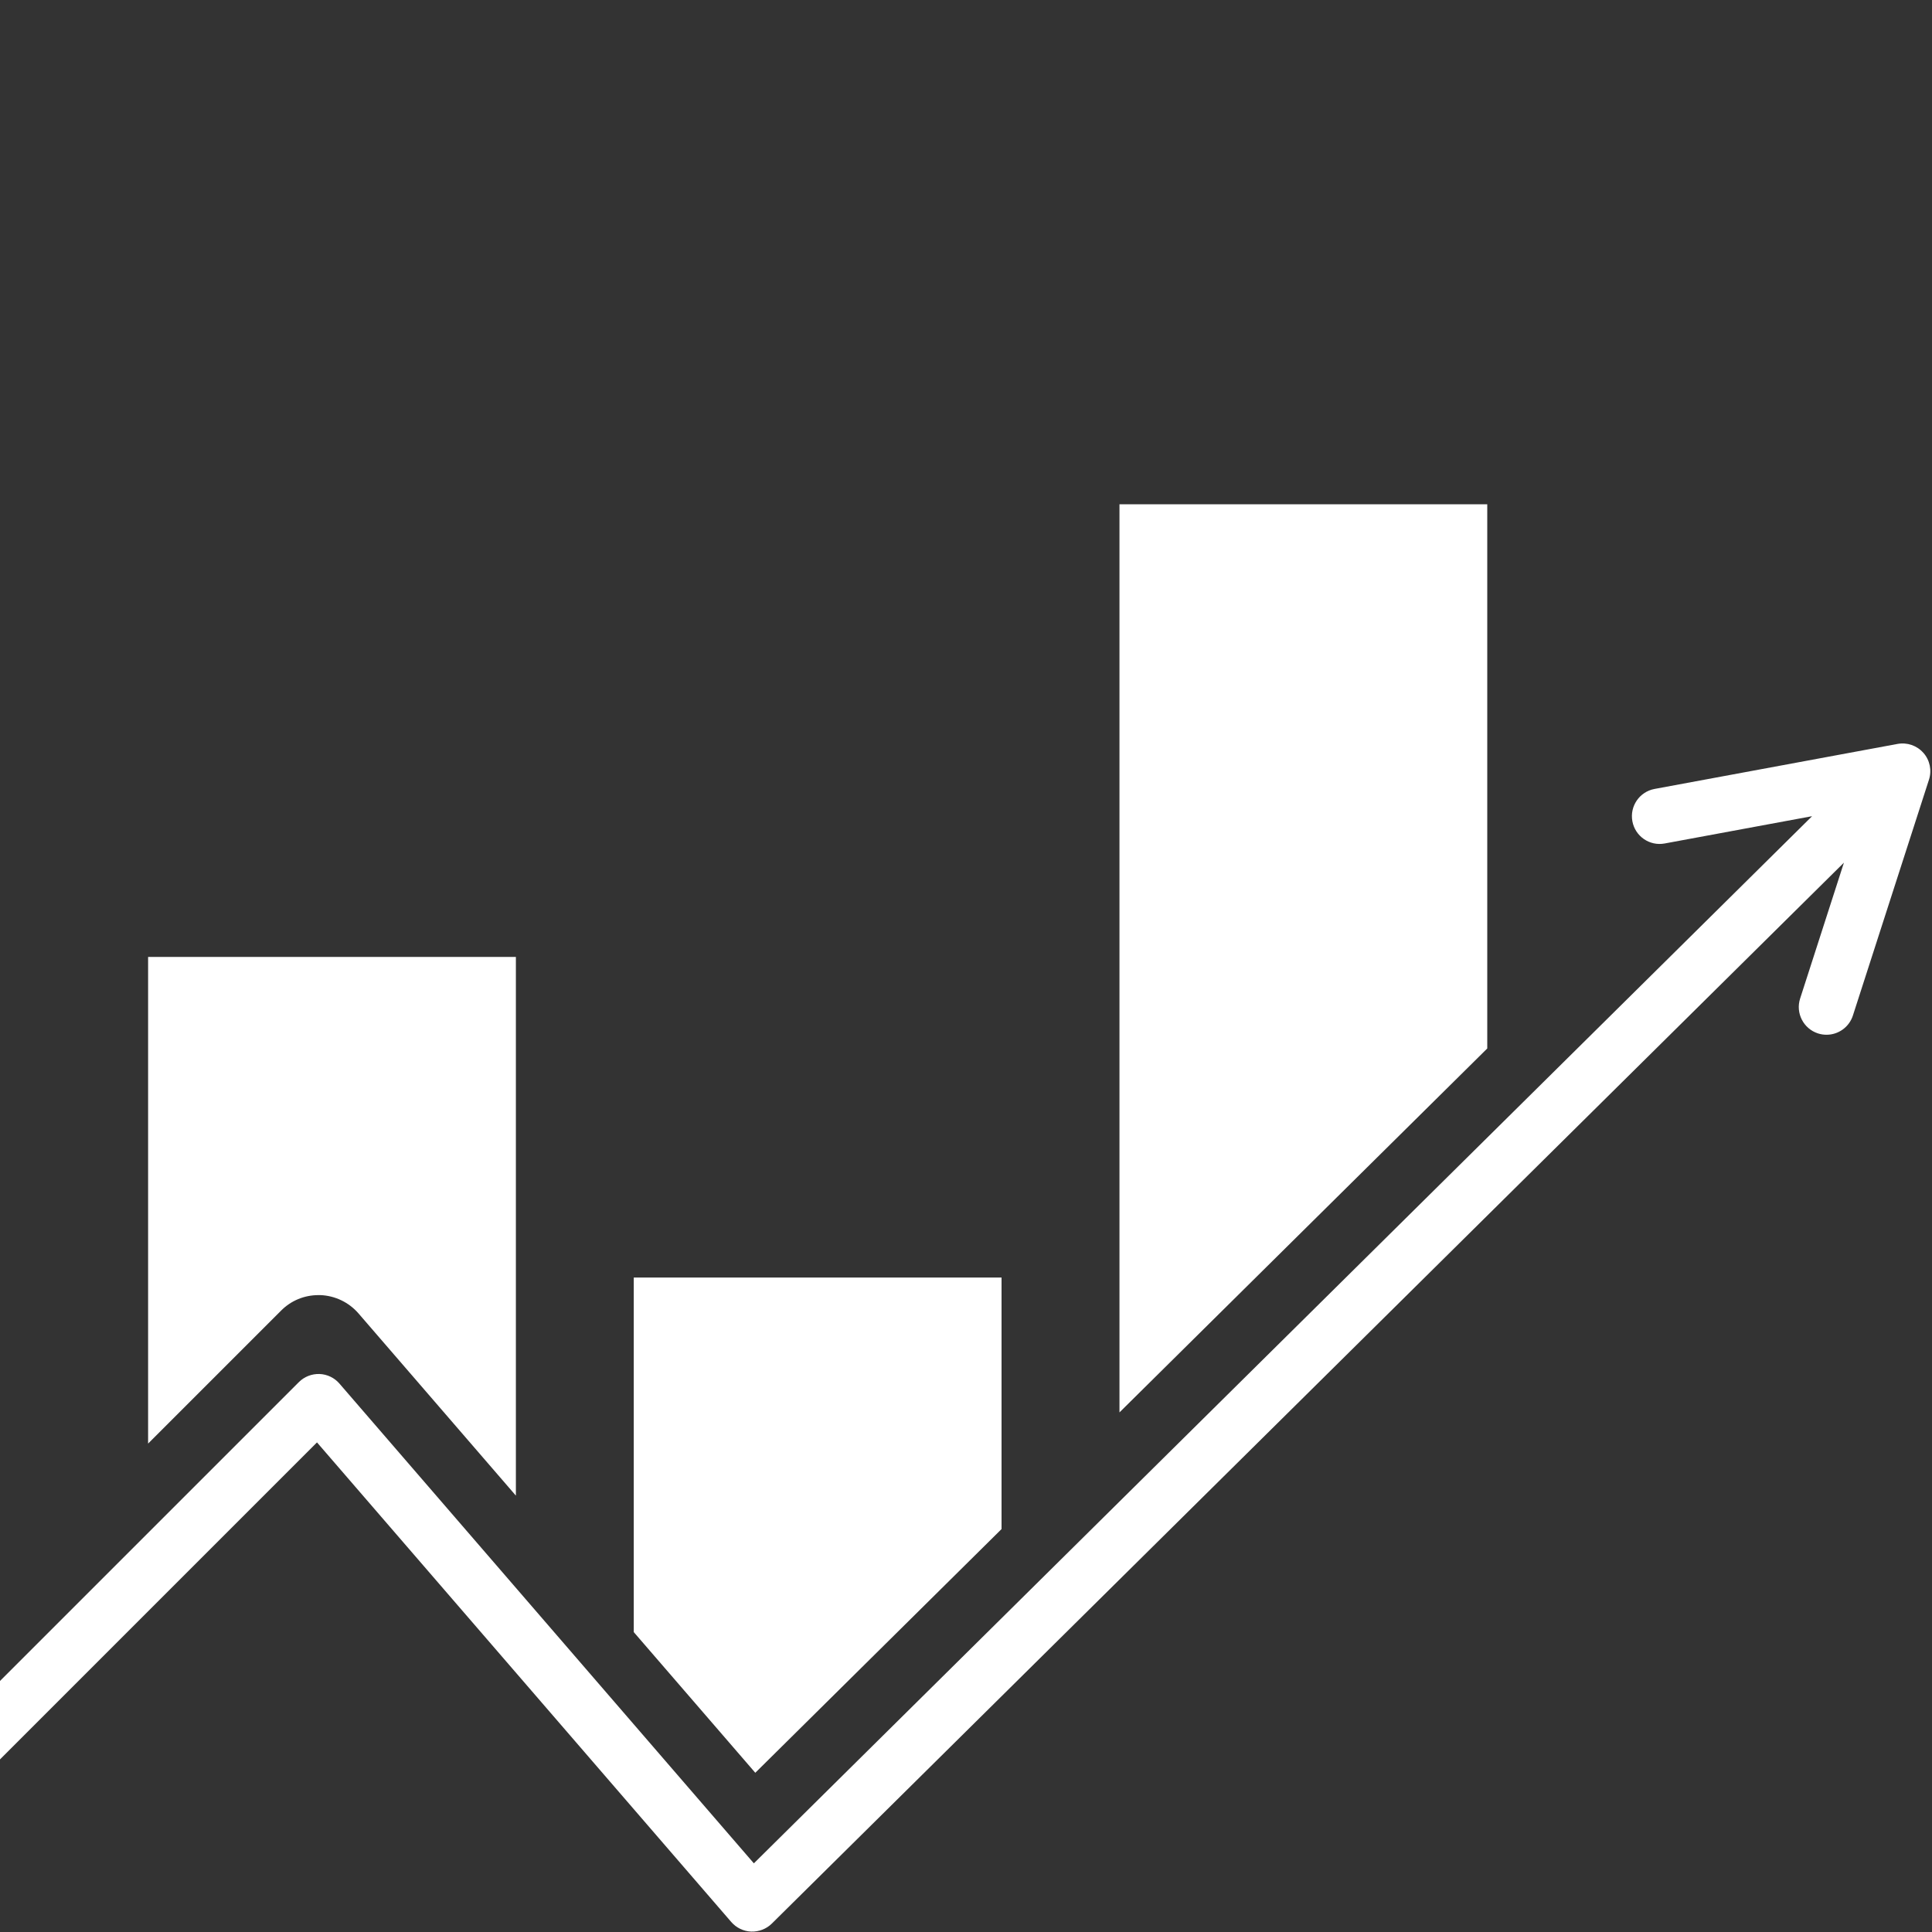
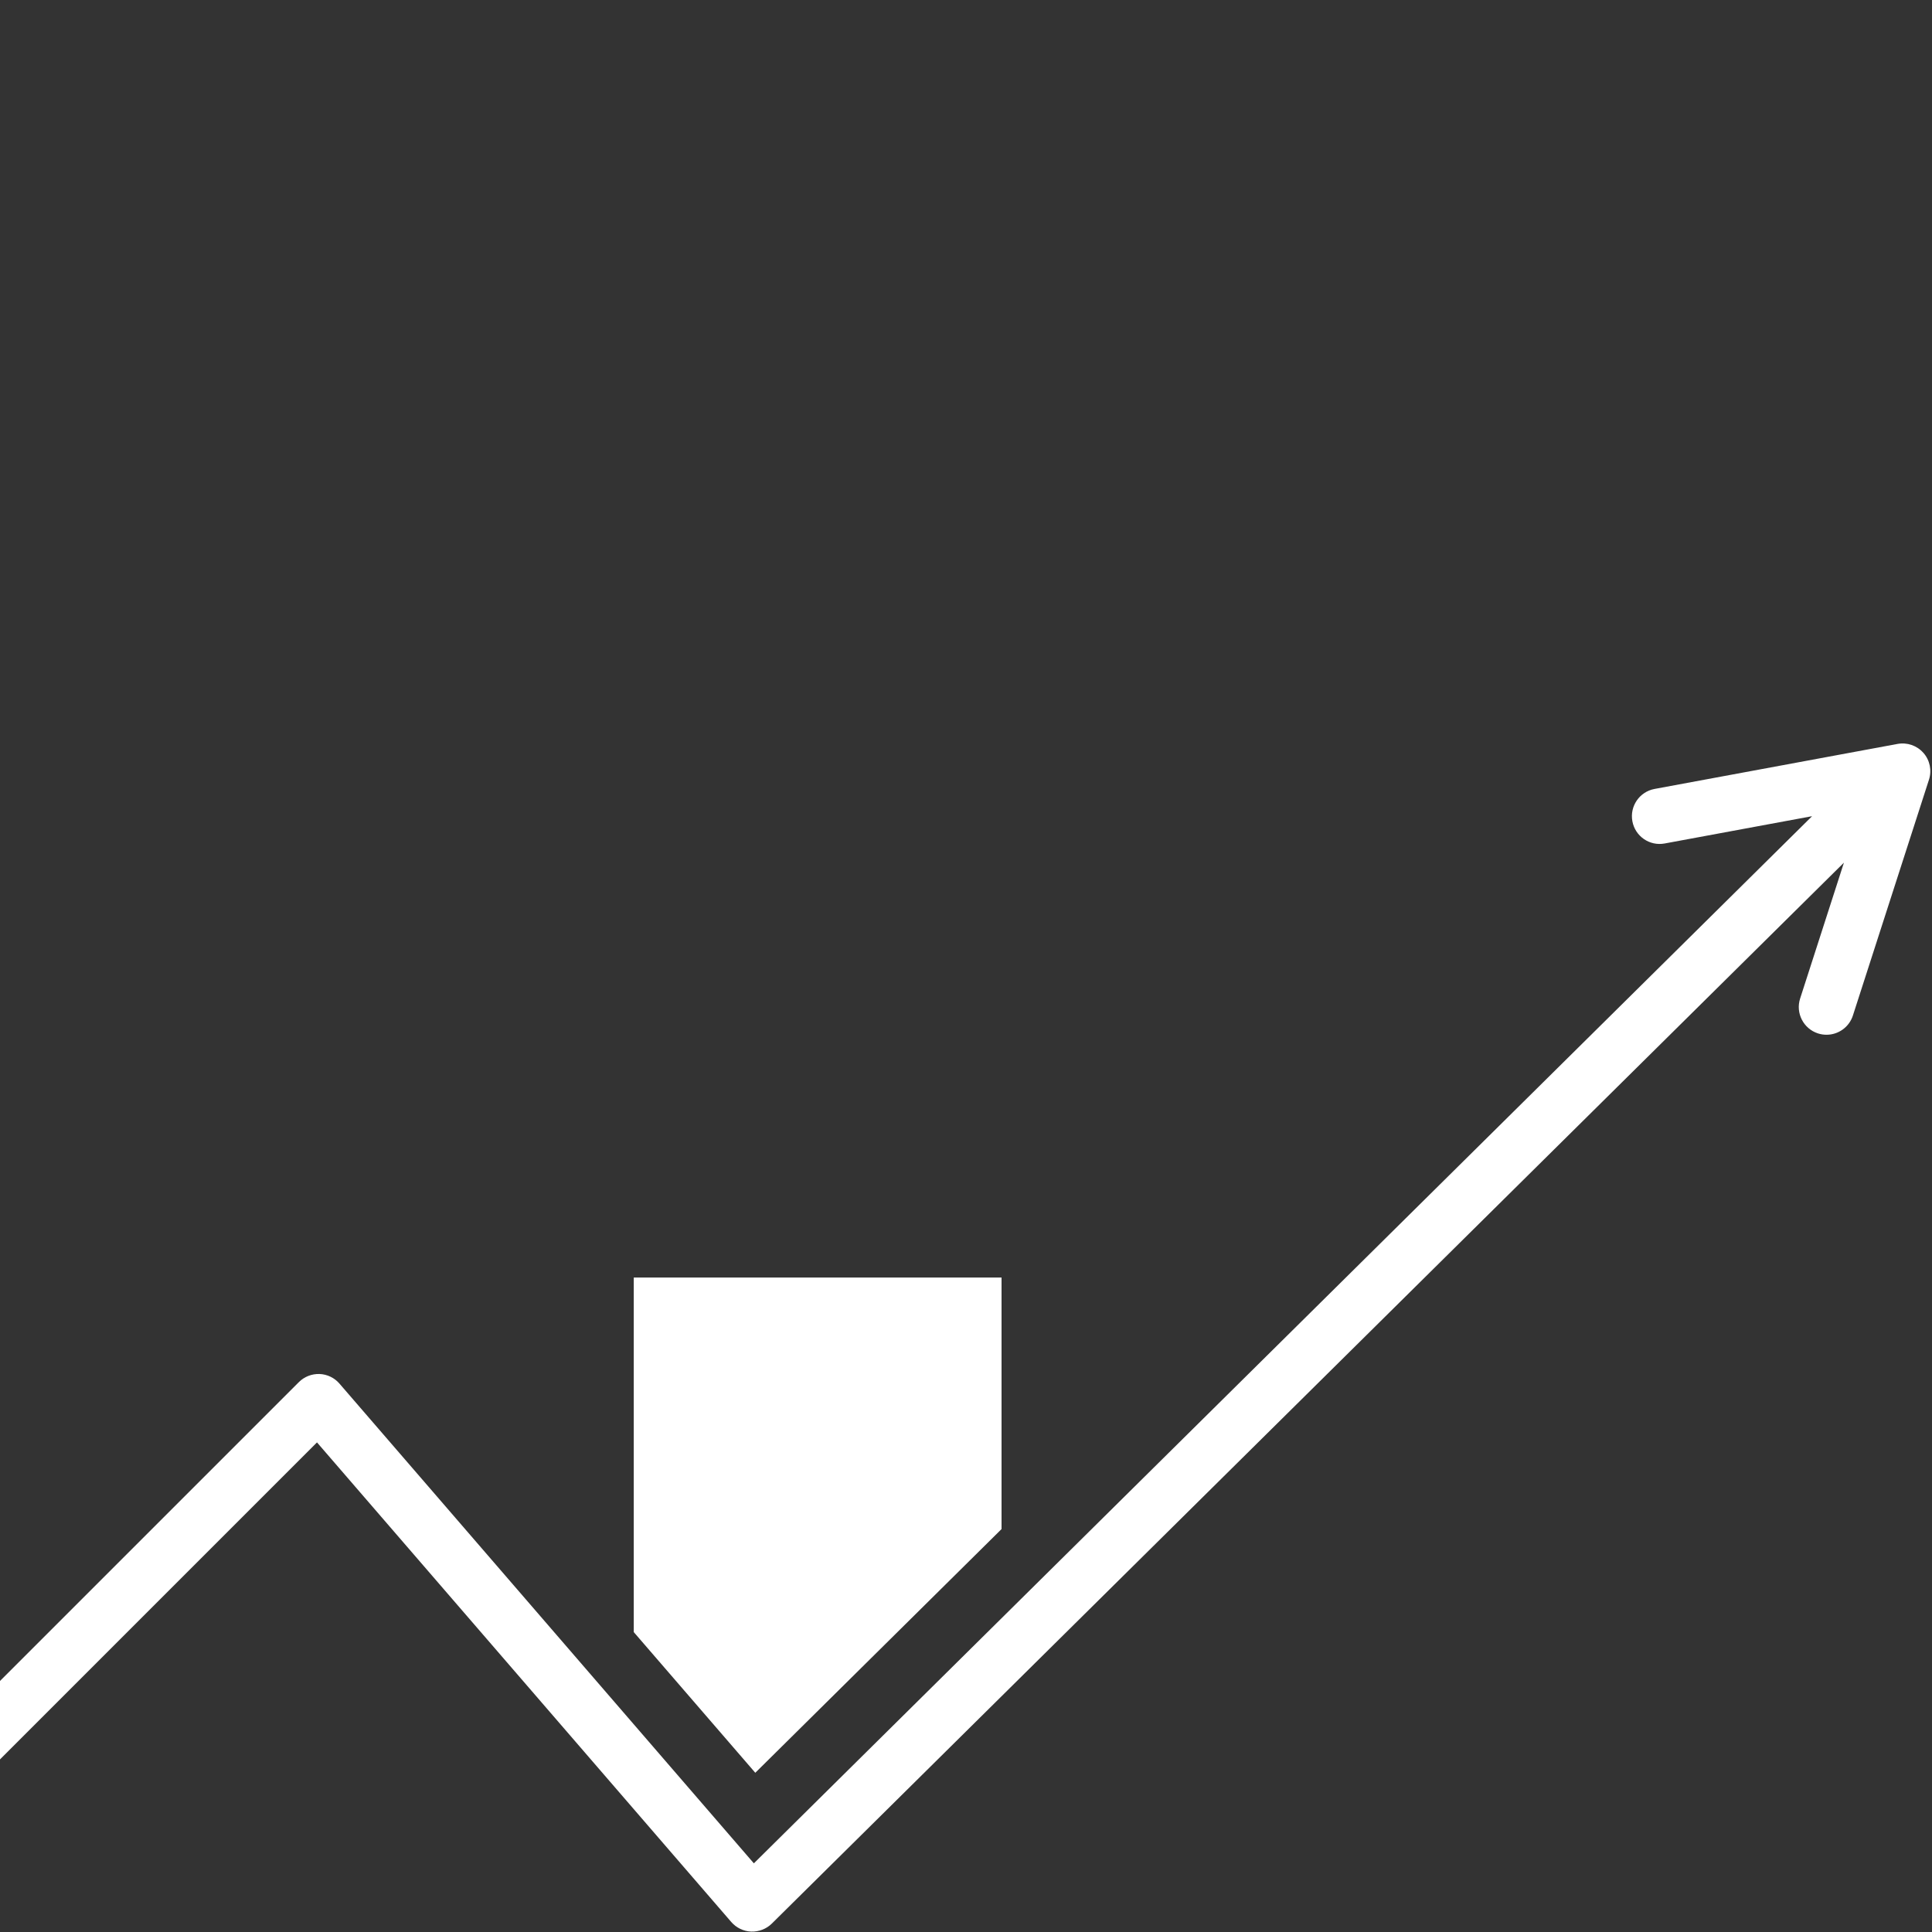
<svg xmlns="http://www.w3.org/2000/svg" width="500" zoomAndPan="magnify" viewBox="0 0 375 375" height="500" preserveAspectRatio="xMidYMid meet" version="1.0">
  <rect x="0" y="0" width="375" height="375" fill="#333333" stroke="none" />
  <defs>
    <clipPath id="c32a7e6fb9">
-       <path d="M 217 97.852 L 289 97.852 L 289 275 L 217 275 Z M 217 97.852 " clip-rule="nonzero" />
-     </clipPath>
+       </clipPath>
  </defs>
-   <path fill="#ffffff" d="M 61.824 251.379 L 62.172 251.379 C 65.023 251.484 67.711 252.777 69.57 254.918 L 100.133 290.301 L 100.133 185.742 L 28.746 185.742 L 28.746 280.199 L 54.574 254.375 C 56.5 252.438 59.078 251.379 61.824 251.379 Z M 61.824 251.379 " fill-opacity="1" fill-rule="nonzero" />
-   <path fill="#ffffff" d="M 194.398 296.793 L 194.398 247.973 L 123.012 247.973 L 123.012 316.789 L 146.602 344.094 Z M 194.398 296.793 " fill-opacity="1" fill-rule="nonzero" />
+   <path fill="#ffffff" d="M 194.398 296.793 L 194.398 247.973 L 123.012 247.973 L 123.012 316.789 L 146.602 344.094 M 194.398 296.793 " fill-opacity="1" fill-rule="nonzero" />
  <g clip-path="url(#c32a7e6fb9)">
    <path fill="#ffffff" d="M 288.676 97.879 L 217.289 97.879 L 217.289 274.148 L 288.676 203.508 Z M 288.676 97.879 " fill-opacity="1" fill-rule="nonzero" />
  </g>
  <path fill="#ffffff" d="M 373.332 146.137 C 372.086 144.711 370.184 144.055 368.312 144.395 L 321.148 153.133 C 318.227 153.676 316.301 156.484 316.844 159.41 C 317.387 162.332 320.188 164.262 323.109 163.719 L 351.723 158.422 L 146.324 361.672 L 65.887 268.555 C 64.914 267.422 63.504 266.746 62.016 266.691 C 60.516 266.645 59.066 267.211 58.008 268.27 L 0 326.273 L 0 341.5 L 61.527 279.969 L 141.941 373.062 C 142.922 374.188 144.316 374.863 145.805 374.918 C 147.297 374.965 148.746 374.414 149.805 373.371 L 357.906 167.441 L 349.406 193.805 C 348.488 196.633 350.043 199.668 352.871 200.586 C 353.422 200.762 353.98 200.844 354.531 200.844 C 356.797 200.844 358.91 199.395 359.648 197.109 L 374.41 151.34 C 374.996 149.535 374.59 147.559 373.336 146.133 Z M 373.332 146.137 " fill-opacity="1" fill-rule="nonzero" />
</svg>